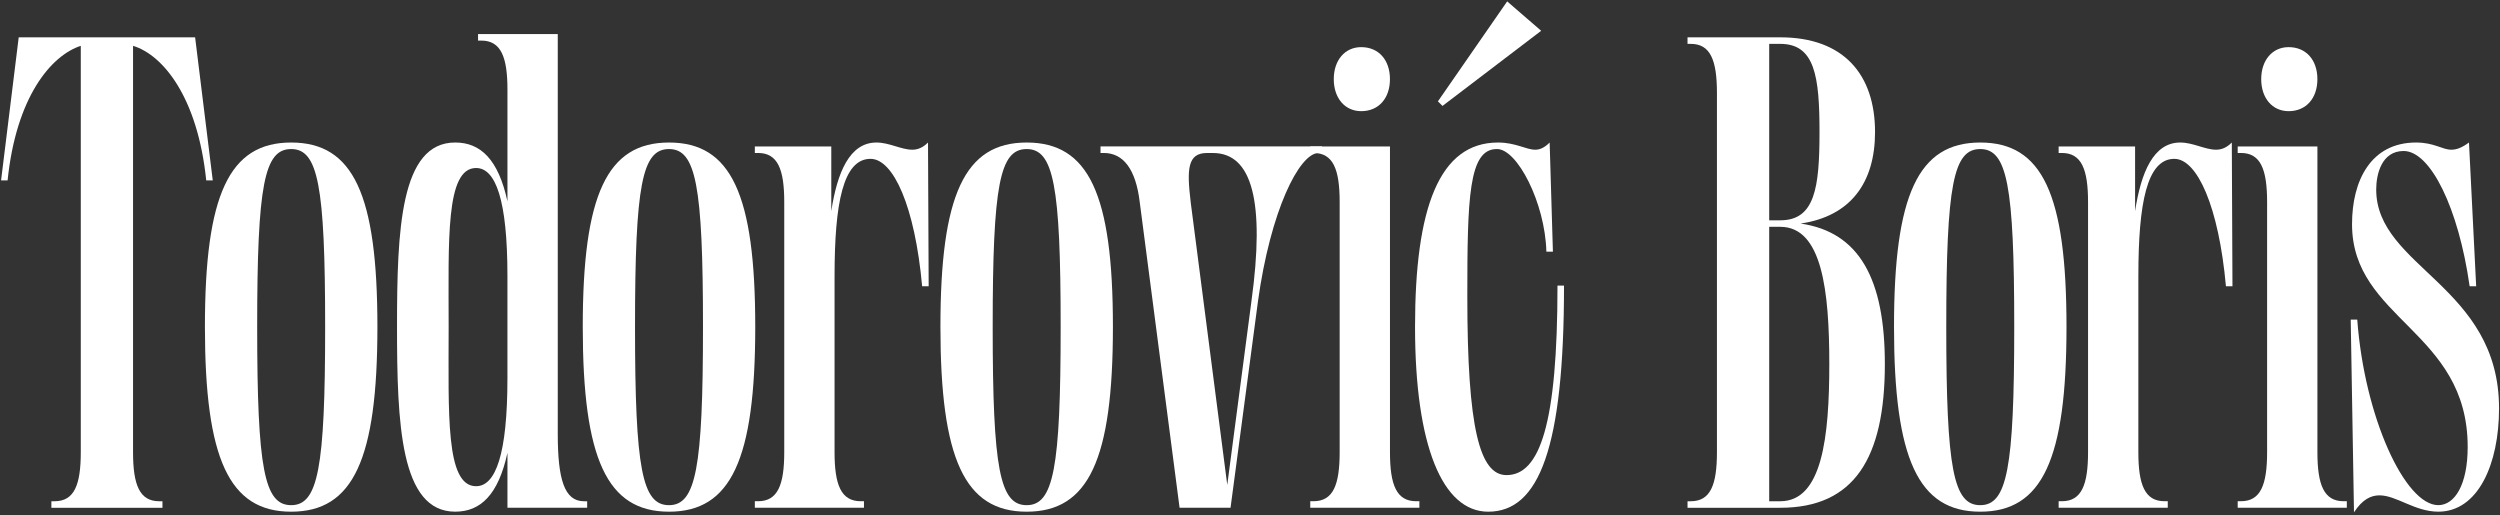
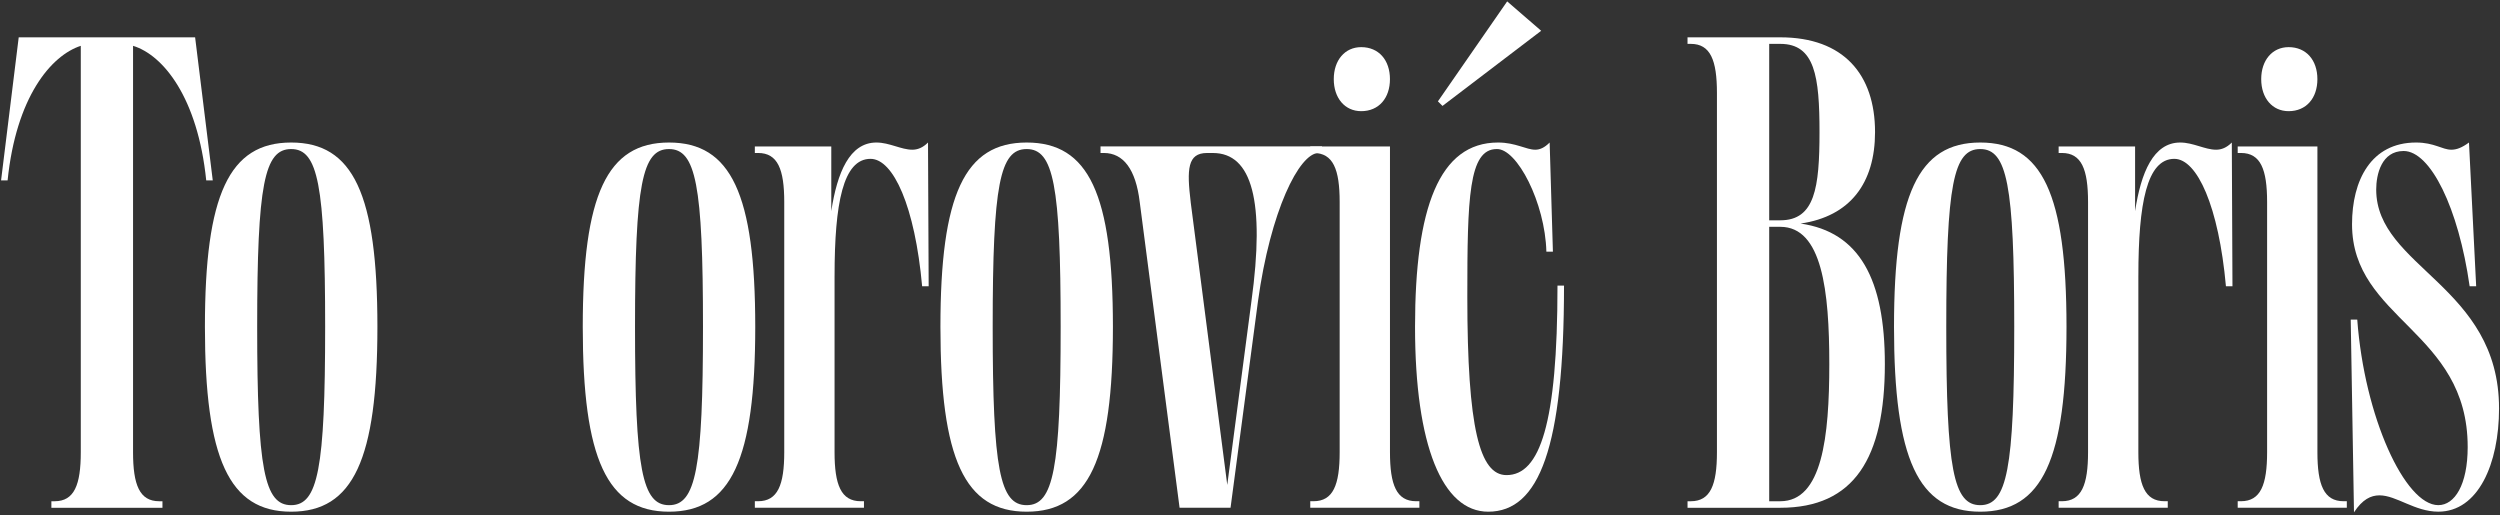
<svg xmlns="http://www.w3.org/2000/svg" id="Layer_1" viewBox="0 0 1332.24 274.67">
  <rect x="0" y="0" width="1332.24" height="274.67" fill="#333333" stroke="none" />
  <defs>
    <style>      .st0 {        fill: #fff;      }    </style>
  </defs>
  <path class="st0" d="M4.05,96.15C8.57,51.93,27.03,29.64,43.05,24.42v216.58c0,17.41-3.48,26.11-13.93,26.11h-1.74v3.48h59.19v-3.48h-1.74c-10.45,0-13.93-8.7-13.93-26.11V24.42c16.02,4.87,34.47,27.51,39,71.73h3.48l-9.4-76.25H9.97L.57,96.15h3.48Z" />
  <path class="st0" d="M155.16,272.68c33.08,0,45.96-27.86,45.96-98.54s-12.88-98.19-45.96-98.19-45.96,27.86-45.96,98.19,12.88,98.54,45.96,98.54ZM155.16,269.2c-14.28,0-18.11-19.15-18.11-95.06s3.83-94.71,18.11-94.71,18.11,19.15,18.11,94.71-3.83,95.06-18.11,95.06Z" />
-   <path class="st0" d="M312.9,270.59v-3.48h-1.74c-10.45,0-13.93-11.84-13.93-35.86V18.15h-42.48v3.48h1.74c10.45,0,13.93,8.7,13.93,26.11v59.54c-4.87-22.28-14.28-31.34-27.86-31.34-29.25,0-30.99,46.66-30.99,98.19s1.74,98.54,30.99,98.54c13.58,0,22.98-9.05,27.86-31.34v29.25h42.48,0ZM239.08,174.14c0-45.96-1.74-84.61,14.62-84.61,10.45,0,16.71,17.06,16.71,57.45v54.67c0,40.39-6.27,57.45-16.71,57.45-16.37,0-14.62-38.65-14.62-84.96h0Z" />
  <path class="st0" d="M356.51,272.68c33.08,0,45.96-27.86,45.96-98.54s-12.88-98.19-45.96-98.19-45.96,27.86-45.96,98.19,12.88,98.54,45.96,98.54ZM356.51,269.2c-14.28,0-18.11-19.15-18.11-95.06s3.83-94.71,18.11-94.71,18.11,19.15,18.11,94.71-3.83,95.06-18.11,95.06Z" />
  <path class="st0" d="M444.74,146.98c0-38.65,4.53-62.33,19.15-62.33,12.19,0,23.68,25.42,27.51,67.9h3.48l-.35-76.6c-2.79,2.79-5.57,3.83-8.36,3.83-5.92,0-12.19-3.83-19.15-3.83-14.28,0-20.89,16.02-24.03,36.56v-34.47h-40.74v3.48h1.74c10.45,0,13.93,8.7,13.93,26.11v133.36c0,17.41-3.48,26.11-13.93,26.11h-1.74v3.48h58.15v-3.48h-1.74c-10.45,0-13.93-8.7-13.93-26.11v-94.01h0Z" />
  <path class="st0" d="M547.11,272.68c33.08,0,45.96-27.86,45.96-98.54s-12.88-98.19-45.96-98.19-45.96,27.86-45.96,98.19,12.88,98.54,45.96,98.54ZM547.11,269.2c-14.28,0-18.11-19.15-18.11-95.06s3.83-94.71,18.11-94.71,18.11,19.15,18.11,94.71-3.83,95.06-18.11,95.06Z" />
  <path class="st0" d="M586.46,78.04v3.48h1.74c10.45,0,17.06,8.7,19.15,26.11l21.24,162.95h27.16l14.62-110.03c6.62-48.05,21.94-79.04,32.38-79.04h1.74v-3.48h-118.04.01ZM634.51,107.64c-2.09-17.41-1.74-26.11,8.7-26.11h3.13c20.89,0,27.86,25.77,20.54,79.04l-12.88,97.84-19.5-150.77h.01Z" />
  <path class="st0" d="M710.76,42.18c0,10.1,5.92,17.06,14.62,17.06,9.4,0,15.32-6.96,15.32-17.06s-5.92-17.06-15.32-17.06c-8.7,0-14.62,6.96-14.62,17.06ZM740.71,78.04h-42.48v3.48h1.74c10.45,0,13.93,8.7,13.93,26.11v133.36c0,17.41-3.48,26.11-13.93,26.11h-1.74v3.48h58.15v-3.48h-1.74c-10.45,0-13.93-8.7-13.93-26.11V78.04h0Z" />
  <path class="st0" d="M821.28,16.41l-18.11-15.67-36.91,53.27,2.44,2.44,52.58-40.04h0ZM797.6,79.43c10.79-.35,25.77,28.55,26.46,54.67h3.48l-1.74-58.15c-2.79,2.79-5.22,3.83-7.66,3.83-4.87,0-10.45-3.83-19.85-3.83-31.34,0-44.22,34.82-44.22,98.19s14.62,98.54,39,98.54c27.16,0,40.39-34.12,40.39-120.48h-3.48c0,73.82-9.4,100.98-27.16,100.98-14.28,0-20.89-24.72-20.89-95.06,0-52.58.7-78.69,15.67-78.69h0Z" />
  <path class="st0" d="M901.02,23.38c10.45,0,13.93,8.7,13.93,26.11v191.51c0,17.41-3.48,26.11-13.93,26.11h-1.74v3.48h49.44c39.35,0,55.71-26.46,55.71-76.6,0-45.27-13.58-70.34-44.92-74.86,26.46-3.83,39.69-21.59,39.69-48.75,0-30.64-16.71-50.49-50.49-50.49h-49.44v3.48h1.75ZM942.8,23.38h5.92c18.45,0,20.89,17.41,20.89,47.01s-2.44,47.01-20.89,47.01h-5.92V23.38ZM942.8,120.87h5.92c22.28,0,26.11,34.12,26.11,73.12s-3.83,73.12-26.11,73.12h-5.92V120.87Z" />
  <path class="st0" d="M1055.27,272.68c33.08,0,45.96-27.86,45.96-98.54s-12.88-98.19-45.96-98.19-45.96,27.86-45.96,98.19,12.88,98.54,45.96,98.54ZM1055.27,269.2c-14.28,0-18.11-19.15-18.11-95.06s3.83-94.71,18.11-94.71,18.11,19.15,18.11,94.71-3.83,95.06-18.11,95.06Z" />
  <path class="st0" d="M1139.53,146.98c0-38.65,4.53-62.33,19.15-62.33,12.19,0,23.68,25.42,27.51,67.9h3.48l-.35-76.6c-2.79,2.79-5.57,3.83-8.36,3.83-5.92,0-12.19-3.83-19.15-3.83-14.28,0-20.89,16.02-24.03,36.56v-34.47h-40.74v3.48h1.74c10.45,0,13.93,8.7,13.93,26.11v133.36c0,17.41-3.48,26.11-13.93,26.11h-1.74v3.48h58.15v-3.48h-1.74c-10.45,0-13.93-8.7-13.93-26.11v-94.01h.01Z" />
  <path class="st0" d="M1204.99,42.18c0,10.1,5.92,17.06,14.62,17.06,9.4,0,15.32-6.96,15.32-17.06s-5.92-17.06-15.32-17.06c-8.7,0-14.62,6.96-14.62,17.06ZM1234.94,78.04h-42.48v3.48h1.74c10.45,0,13.93,8.7,13.93,26.11v133.36c0,17.41-3.48,26.11-13.93,26.11h-1.74v3.48h58.15v-3.48h-1.74c-10.45,0-13.93-8.7-13.93-26.11V78.04Z" />
  <path class="st0" d="M1287.51,75.95c-24.03,0-34.12,20.2-34.12,43.52,0,50.84,61.63,56.76,61.63,118.73,0,20.2-6.96,30.99-15.67,30.99-17.76,0-39.35-47.01-43.18-98.89h-3.48l1.74,102.72c4.53-6.96,9.05-9.05,13.58-9.05,9.05,0,18.8,8.7,31.34,8.7,21.24,0,32.38-25.42,32.38-55.01,0-65.46-65.46-75.21-65.46-116.65,0-8.01,2.79-20.54,14.62-20.54,14.28,0,29.25,30.29,35.17,72.08h3.48l-3.83-76.6c-3.83,2.79-6.62,3.83-9.4,3.83-4.87,0-9.05-3.83-18.8-3.83h0Z" />
</svg>